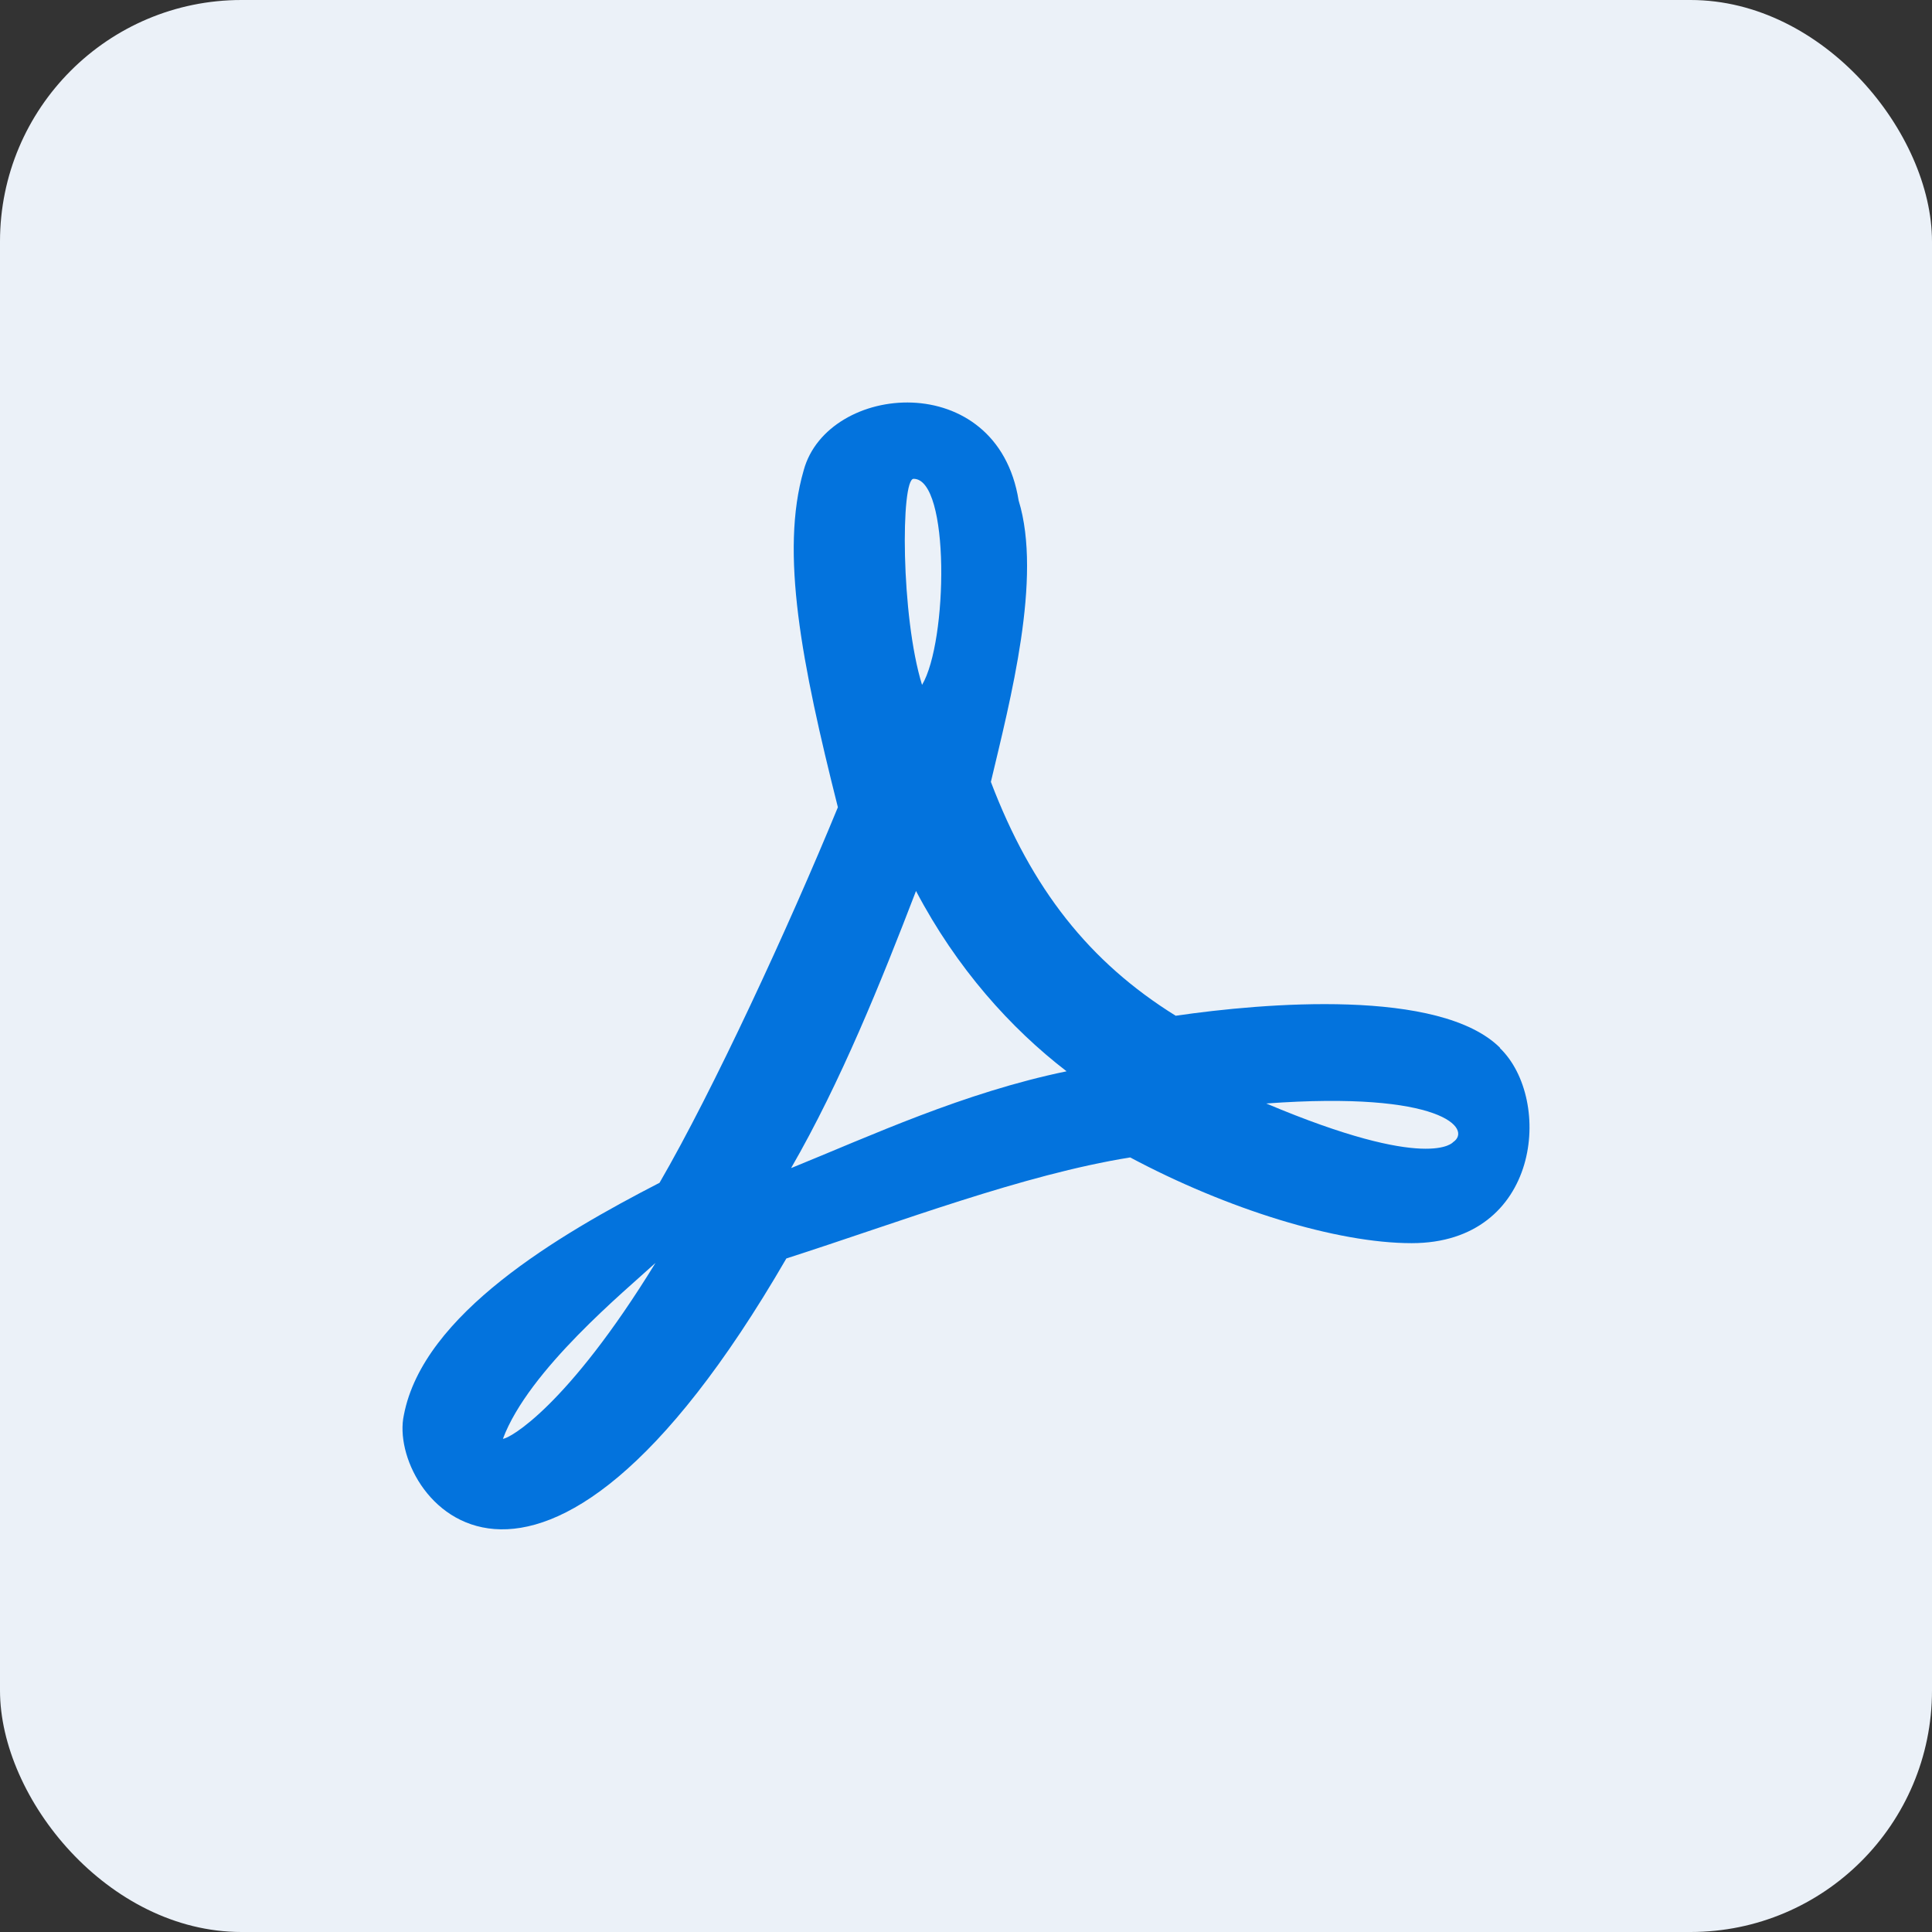
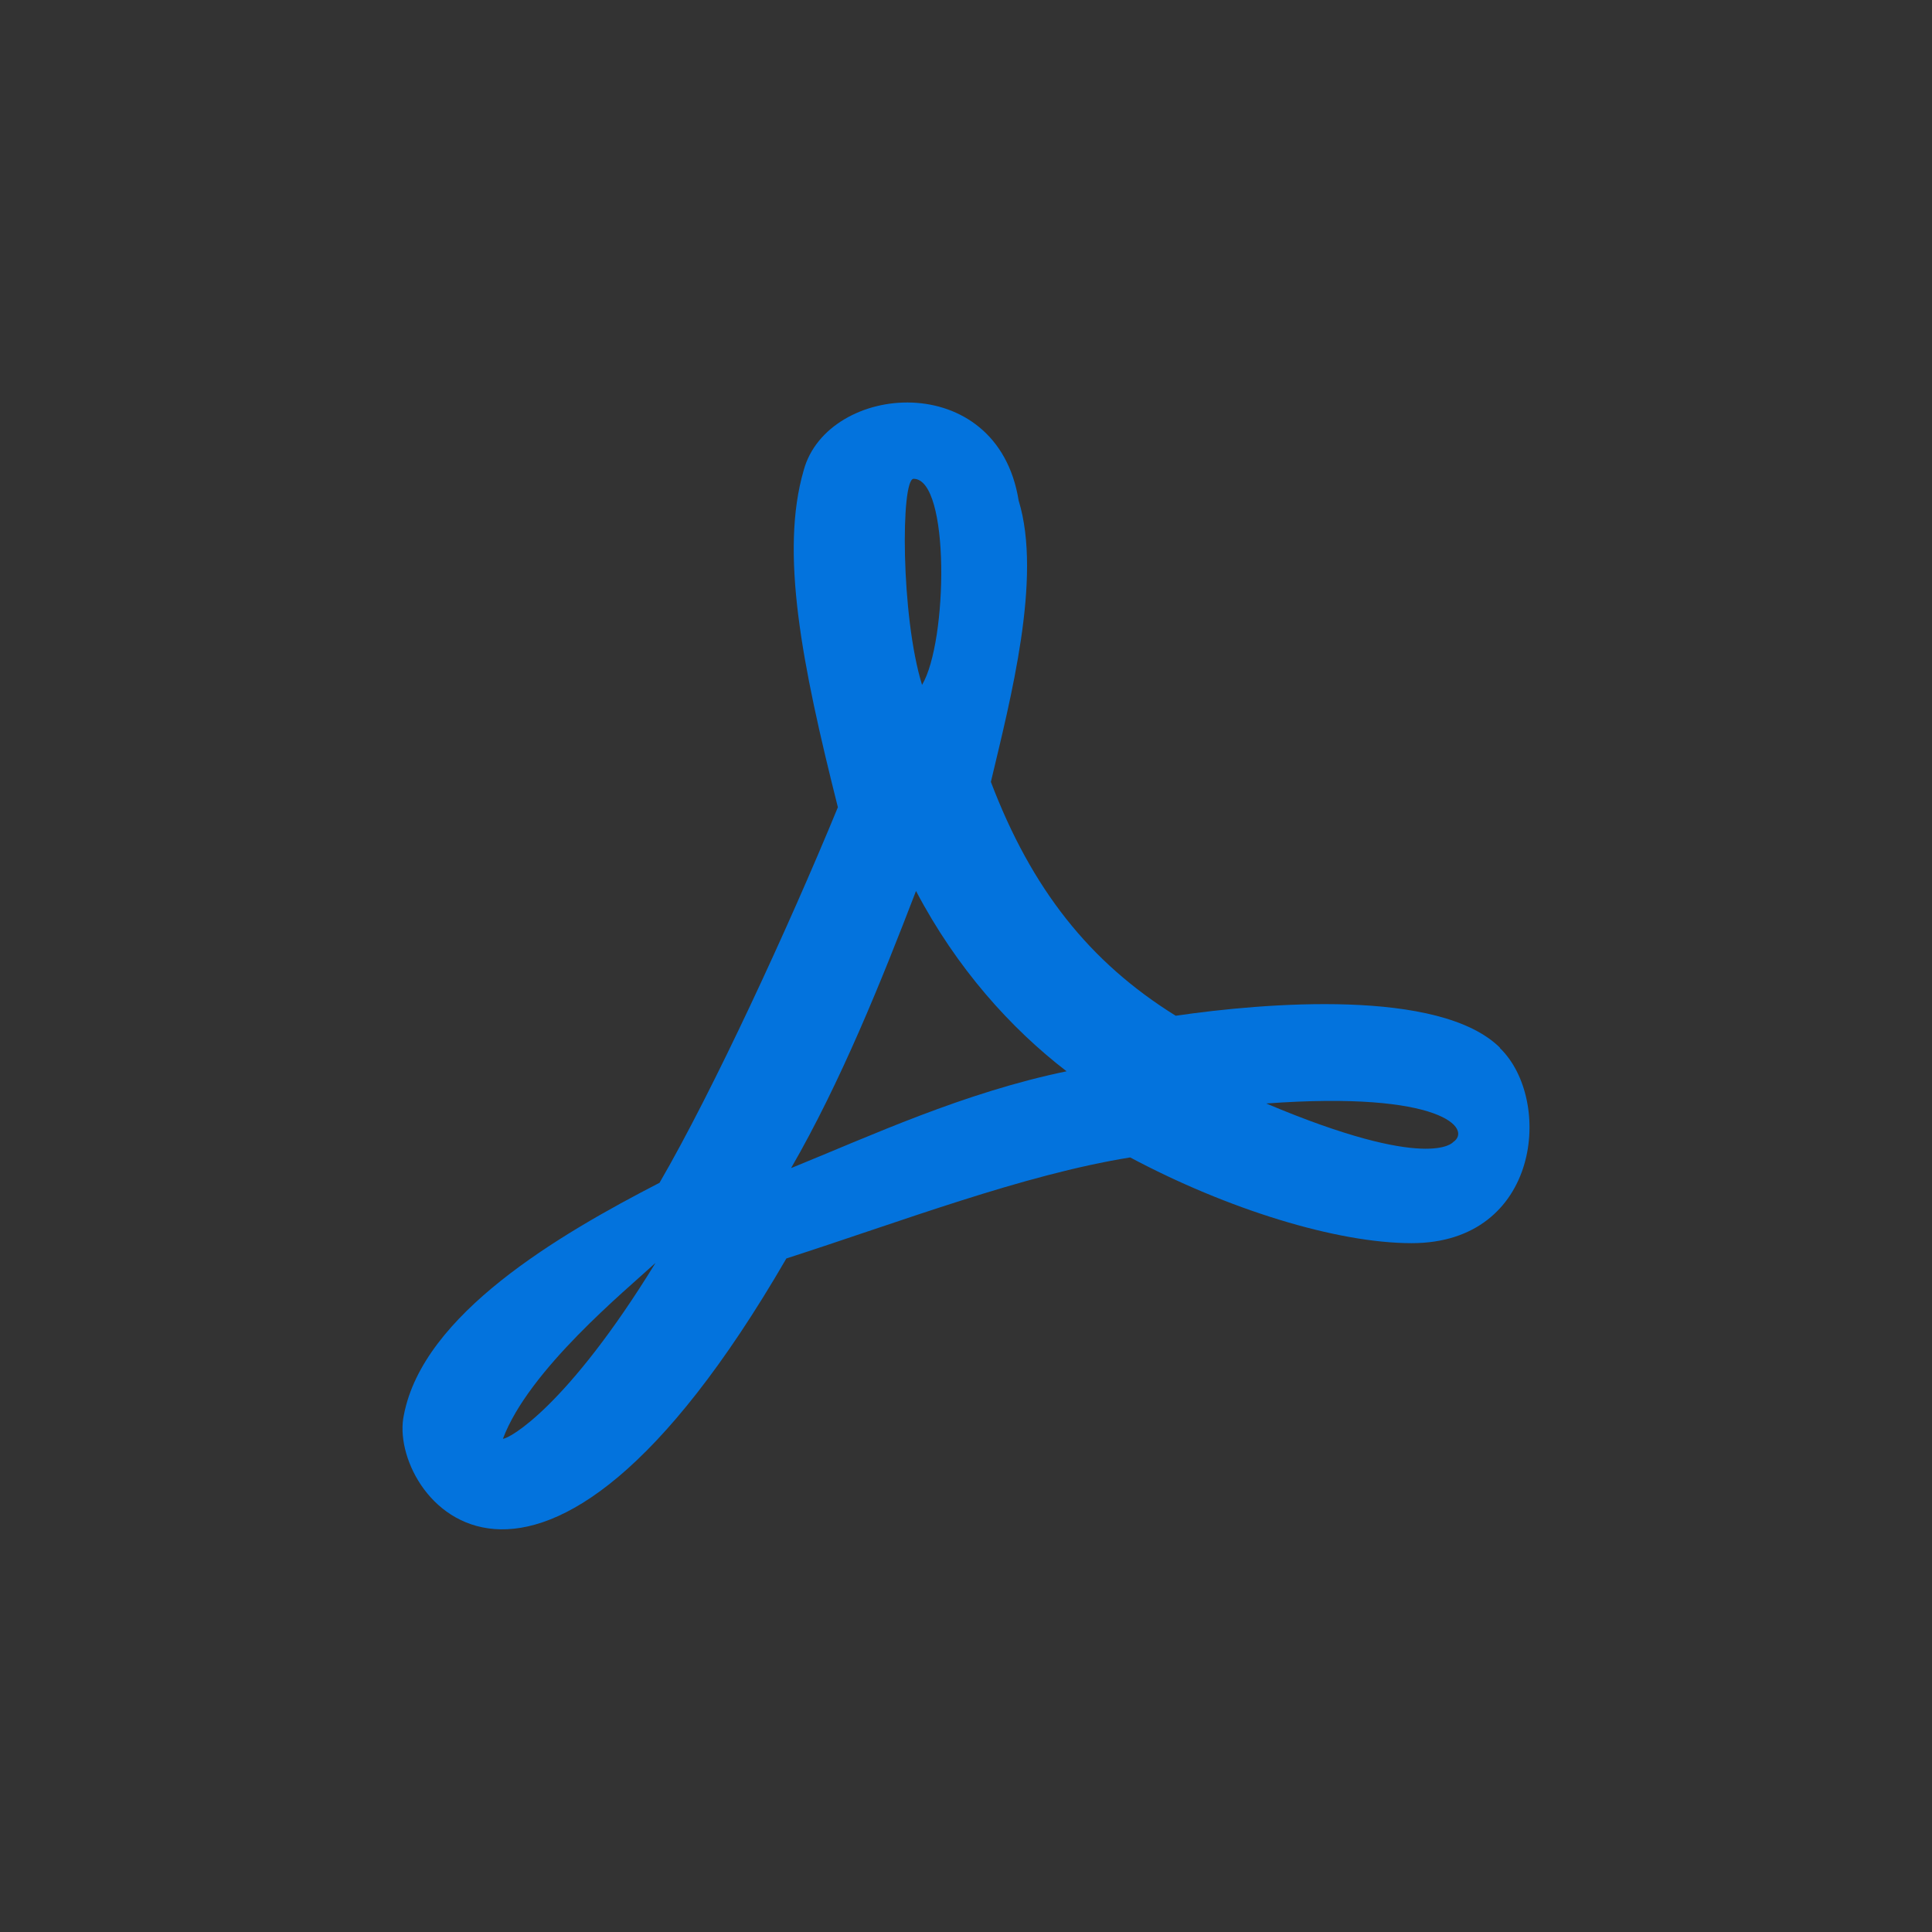
<svg xmlns="http://www.w3.org/2000/svg" width="48" height="48" viewBox="0 0 48 48" fill="none">
  <rect x="0" y="0" width="48" height="48" fill="#333333" stroke="none" />
-   <rect width="48" height="48" rx="6" fill="#EBF1F8" />
-   <path d="M37.272 26.036C35.782 24.546 31.4 24.916 29.21 25.236C27.069 23.906 25.629 22.086 24.618 19.426C25.099 17.396 25.899 14.356 25.308 12.436C24.778 9.126 20.557 9.506 19.967 11.686C19.377 13.716 19.917 16.486 20.817 20.056C19.587 23.046 17.716 27.096 16.386 29.386C13.885 30.676 10.514 32.646 10.034 35.156C9.604 37.126 13.295 42.036 19.537 31.266C22.368 30.356 25.409 29.186 28.079 28.756C30.48 30.036 33.201 30.886 35.072 30.886C38.273 30.886 38.593 27.316 37.262 26.036H37.272ZM12.495 35.746C13.135 34.036 15.536 32.066 16.286 31.376C14.095 34.946 12.655 35.746 12.495 35.746ZM22.698 11.896C23.608 11.896 23.548 15.946 22.908 17.016C22.378 15.306 22.378 11.896 22.698 11.896ZM19.657 29.016C20.887 26.886 21.898 24.376 22.758 22.136C23.768 24.056 25.108 25.546 26.499 26.616C23.938 27.146 21.637 28.216 19.667 29.016H19.657ZM36.102 28.376C36.102 28.376 35.512 29.126 31.46 27.416C35.842 27.096 36.582 28.056 36.102 28.376Z" fill="#0373DD" />
+   <path d="M37.272 26.036C35.782 24.546 31.4 24.916 29.21 25.236C27.069 23.906 25.629 22.086 24.618 19.426C25.099 17.396 25.899 14.356 25.308 12.436C24.778 9.126 20.557 9.506 19.967 11.686C19.377 13.716 19.917 16.486 20.817 20.056C19.587 23.046 17.716 27.096 16.386 29.386C13.885 30.676 10.514 32.646 10.034 35.156C9.604 37.126 13.295 42.036 19.537 31.266C22.368 30.356 25.409 29.186 28.079 28.756C30.48 30.036 33.201 30.886 35.072 30.886C38.273 30.886 38.593 27.316 37.262 26.036H37.272ZM12.495 35.746C13.135 34.036 15.536 32.066 16.286 31.376C14.095 34.946 12.655 35.746 12.495 35.746ZM22.698 11.896C23.608 11.896 23.548 15.946 22.908 17.016C22.378 15.306 22.378 11.896 22.698 11.896ZM19.657 29.016C20.887 26.886 21.898 24.376 22.758 22.136C23.768 24.056 25.108 25.546 26.499 26.616C23.938 27.146 21.637 28.216 19.667 29.016ZM36.102 28.376C36.102 28.376 35.512 29.126 31.46 27.416C35.842 27.096 36.582 28.056 36.102 28.376Z" fill="#0373DD" />
</svg>